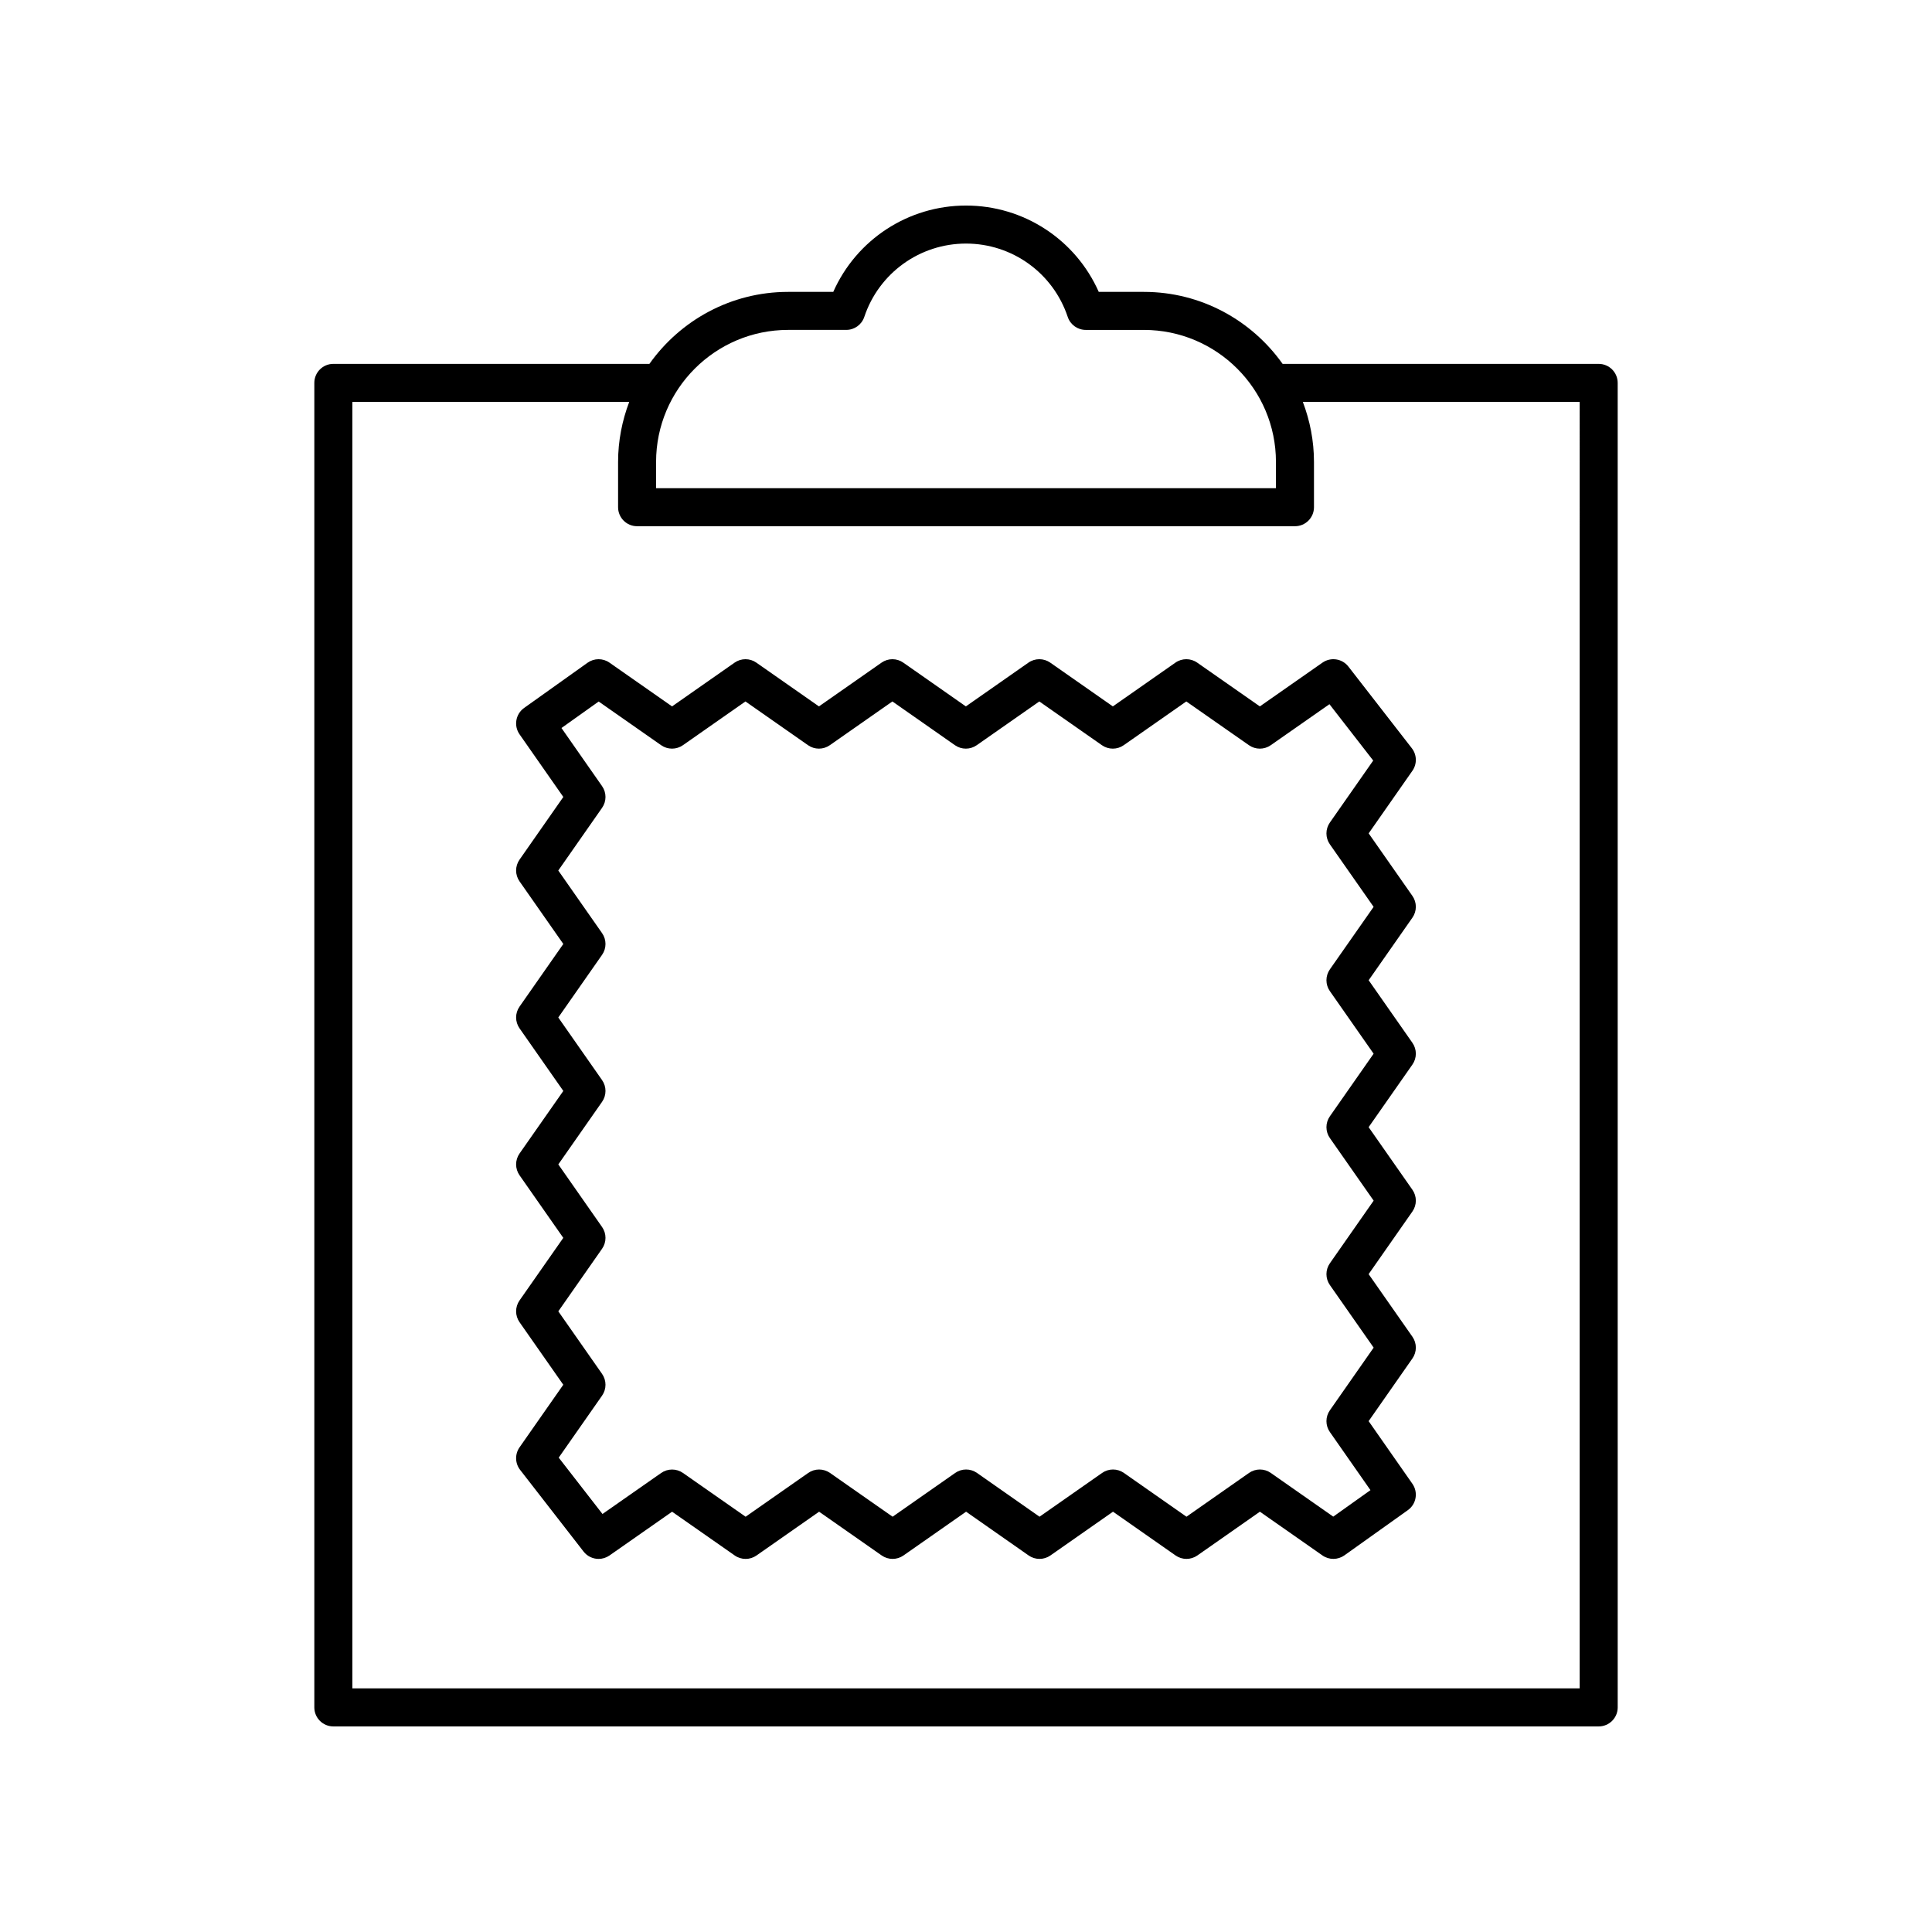
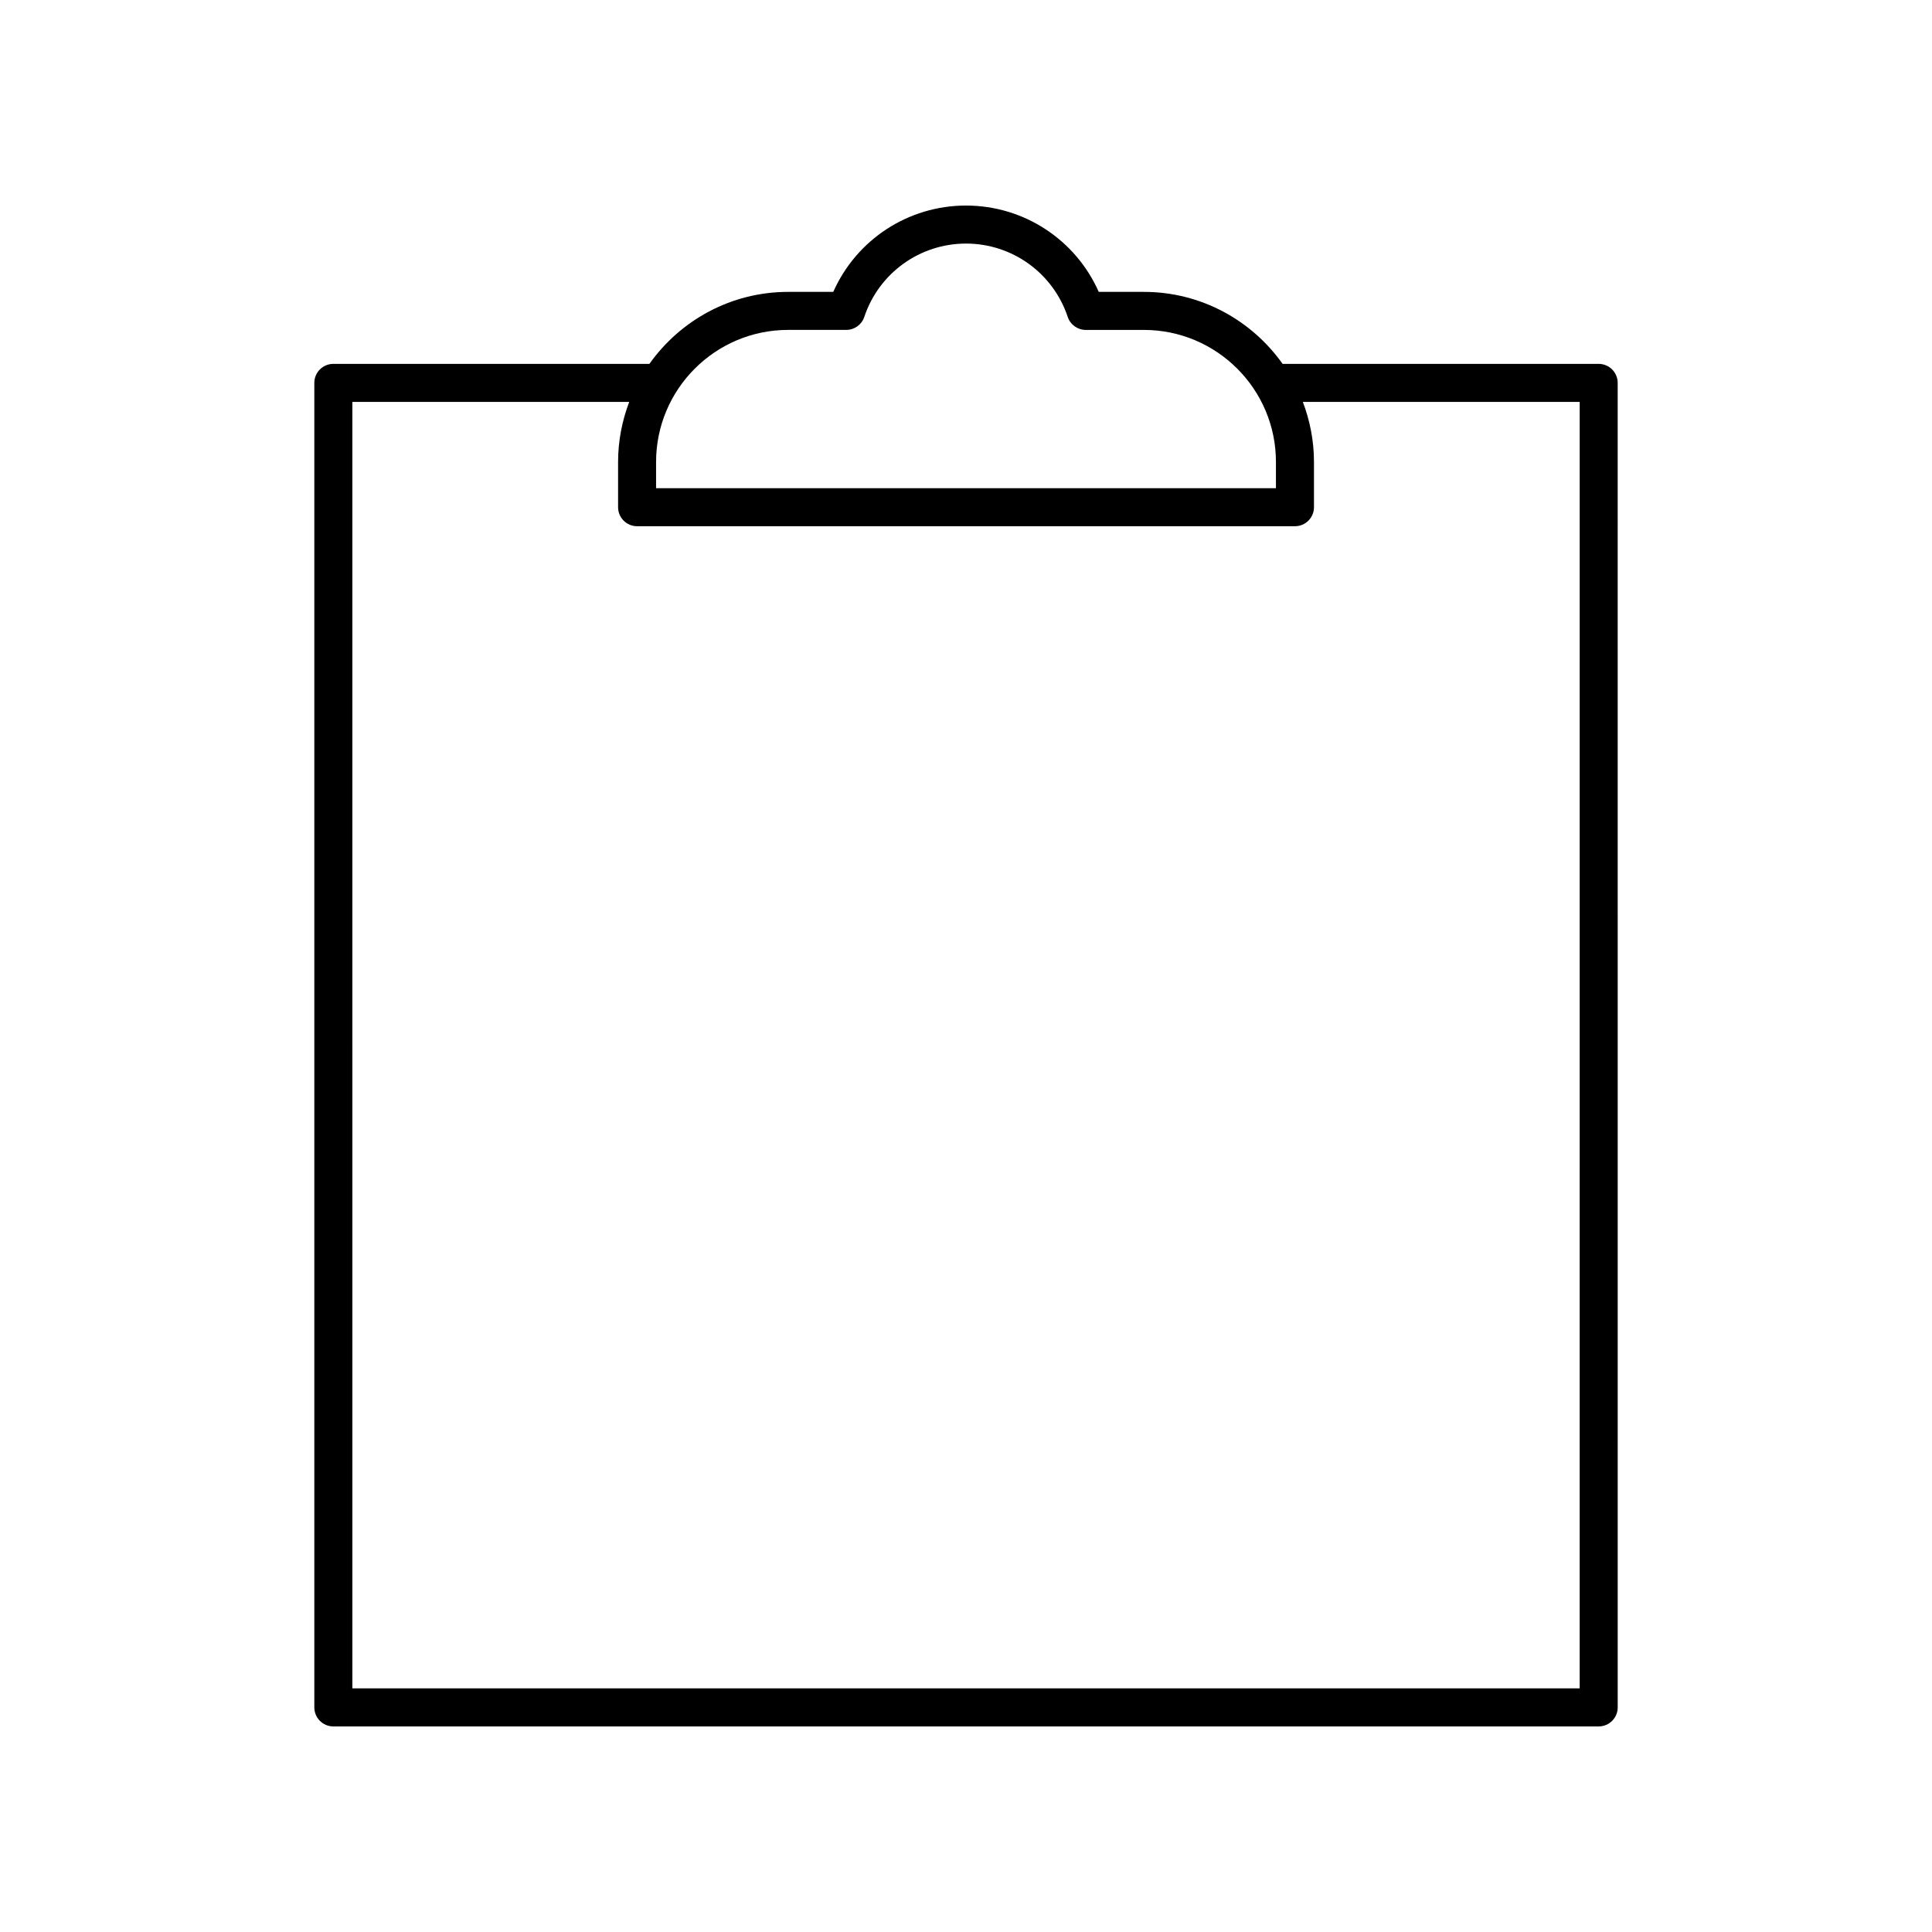
<svg xmlns="http://www.w3.org/2000/svg" fill="#000000" width="800px" height="800px" version="1.1" viewBox="144 144 512 512">
  <g>
    <path d="m227.3 245.47v351.01c0 2.781 2.254 5.039 5.039 5.039h335.33c2.785 0 5.039-2.254 5.039-5.039l-0.004-351.01c0-2.781-2.254-5.039-5.039-5.039h-83.762c-8.172-11.523-21.586-19.078-36.758-19.078h-11.965c-6.121-13.824-19.832-22.879-35.176-22.879s-29.059 9.055-35.18 22.879h-11.965c-15.172 0-28.586 7.559-36.758 19.078h-83.762c-2.785 0-5.039 2.258-5.039 5.039zm125.56-14.043h15.41c2.168 0 4.094-1.387 4.777-3.445 3.879-11.621 14.711-19.434 26.957-19.434s23.074 7.809 26.957 19.438c0.684 2.055 2.609 3.445 4.777 3.445h15.41c19.297 0 34.992 15.695 34.992 34.988v6.957h-164.27v-6.957c0-19.297 15.695-34.992 34.992-34.992zm-115.48 19.082h73.371c-1.879 4.957-2.953 10.305-2.953 15.91v11.996c0 2.781 2.254 5.039 5.039 5.039h174.34c2.785 0 5.039-2.254 5.039-5.039v-11.996c0-5.606-1.074-10.953-2.953-15.91h73.371l-0.004 340.93h-325.25z" />
-     <path d="m518.3 381.42-11.59-16.57 11.59-16.582c1.266-1.812 1.207-4.234-0.148-5.977l-16.816-21.648c-1.648-2.117-4.66-2.574-6.867-1.039l-16.594 11.598-16.605-11.598c-1.73-1.211-4.039-1.211-5.769 0l-16.586 11.598-16.59-11.598c-1.742-1.211-4.043-1.211-5.777 0l-16.586 11.598-16.574-11.594c-1.73-1.215-4.043-1.215-5.777 0l-16.582 11.594-16.582-11.594c-1.73-1.215-4.043-1.215-5.777 0l-16.57 11.594-16.582-11.594c-1.746-1.227-4.074-1.211-5.809 0.023l-16.816 11.984c-2.254 1.605-2.789 4.723-1.207 6.988l11.598 16.602-11.598 16.602c-1.215 1.734-1.215 4.039 0 5.769l11.598 16.586-11.598 16.594c-1.215 1.73-1.215 4.039 0 5.769l11.598 16.586-11.598 16.578c-1.215 1.734-1.215 4.043 0 5.777l11.59 16.582-11.59 16.578c-1.215 1.734-1.215 4.043 0 5.777l11.59 16.57-11.59 16.582c-1.266 1.812-1.207 4.234 0.148 5.977l16.816 21.648c0.992 1.273 2.481 1.949 3.984 1.949 1 0 2.004-0.297 2.883-0.906l16.594-11.602 16.605 11.602c1.73 1.211 4.039 1.211 5.769-0.004l16.586-11.598 16.59 11.598c1.742 1.211 4.043 1.211 5.777-0.004l16.586-11.598 16.574 11.598c1.73 1.215 4.043 1.215 5.777 0l16.582-11.598 16.582 11.598c1.73 1.215 4.043 1.215 5.777 0l16.57-11.598 16.582 11.598c1.742 1.223 4.07 1.211 5.809-0.023l16.816-11.984c2.254-1.605 2.789-4.723 1.207-6.988l-11.598-16.602 11.598-16.602c1.215-1.734 1.215-4.039 0-5.773l-11.598-16.582 11.598-16.594c1.215-1.734 1.215-4.039 0-5.773l-11.598-16.582 11.598-16.582c1.215-1.734 1.215-4.043 0-5.777l-11.59-16.578 11.59-16.578c1.215-1.734 1.215-4.043 0-5.777zm-21.867 19.469c-1.215 1.734-1.215 4.043 0 5.777l11.59 16.578-11.59 16.582c-1.215 1.734-1.215 4.043 0 5.777l11.598 16.582-11.598 16.594c-1.215 1.734-1.215 4.039 0 5.773l11.598 16.586-11.598 16.602c-1.215 1.734-1.215 4.035 0 5.769l10.754 15.395-9.859 7.019-16.551-11.578c-1.73-1.215-4.043-1.215-5.777 0l-16.57 11.598-16.582-11.598c-1.73-1.215-4.043-1.215-5.777 0l-16.582 11.598-16.574-11.598c-1.73-1.215-4.043-1.215-5.777 0l-16.586 11.598-16.59-11.598c-1.742-1.211-4.043-1.211-5.777 0.004l-16.586 11.598-16.605-11.598c-0.867-0.605-1.875-0.906-2.883-0.906-1.008 0-2.016 0.301-2.887 0.906l-15.559 10.875-11.598-14.934 11.484-16.426c1.215-1.734 1.215-4.043 0-5.777l-11.59-16.57 11.59-16.578c1.215-1.734 1.215-4.043 0-5.777l-11.59-16.582 11.59-16.578c1.215-1.734 1.215-4.043 0-5.773l-11.598-16.586 11.598-16.594c1.215-1.73 1.215-4.039 0-5.769l-11.598-16.586 11.598-16.602c1.215-1.734 1.215-4.035 0-5.769l-10.754-15.395 9.859-7.019 16.551 11.574c1.73 1.215 4.043 1.215 5.777 0l16.57-11.594 16.582 11.594c1.73 1.215 4.043 1.215 5.777 0l16.582-11.594 16.574 11.594c1.73 1.215 4.043 1.215 5.777 0l16.586-11.594 16.59 11.598c1.742 1.211 4.043 1.211 5.777-0.004l16.586-11.594 16.605 11.598c1.73 1.211 4.031 1.211 5.769 0l15.559-10.871 11.598 14.934-11.484 16.426c-1.215 1.734-1.215 4.043 0 5.777l11.59 16.57z" />
  </g>
</svg>